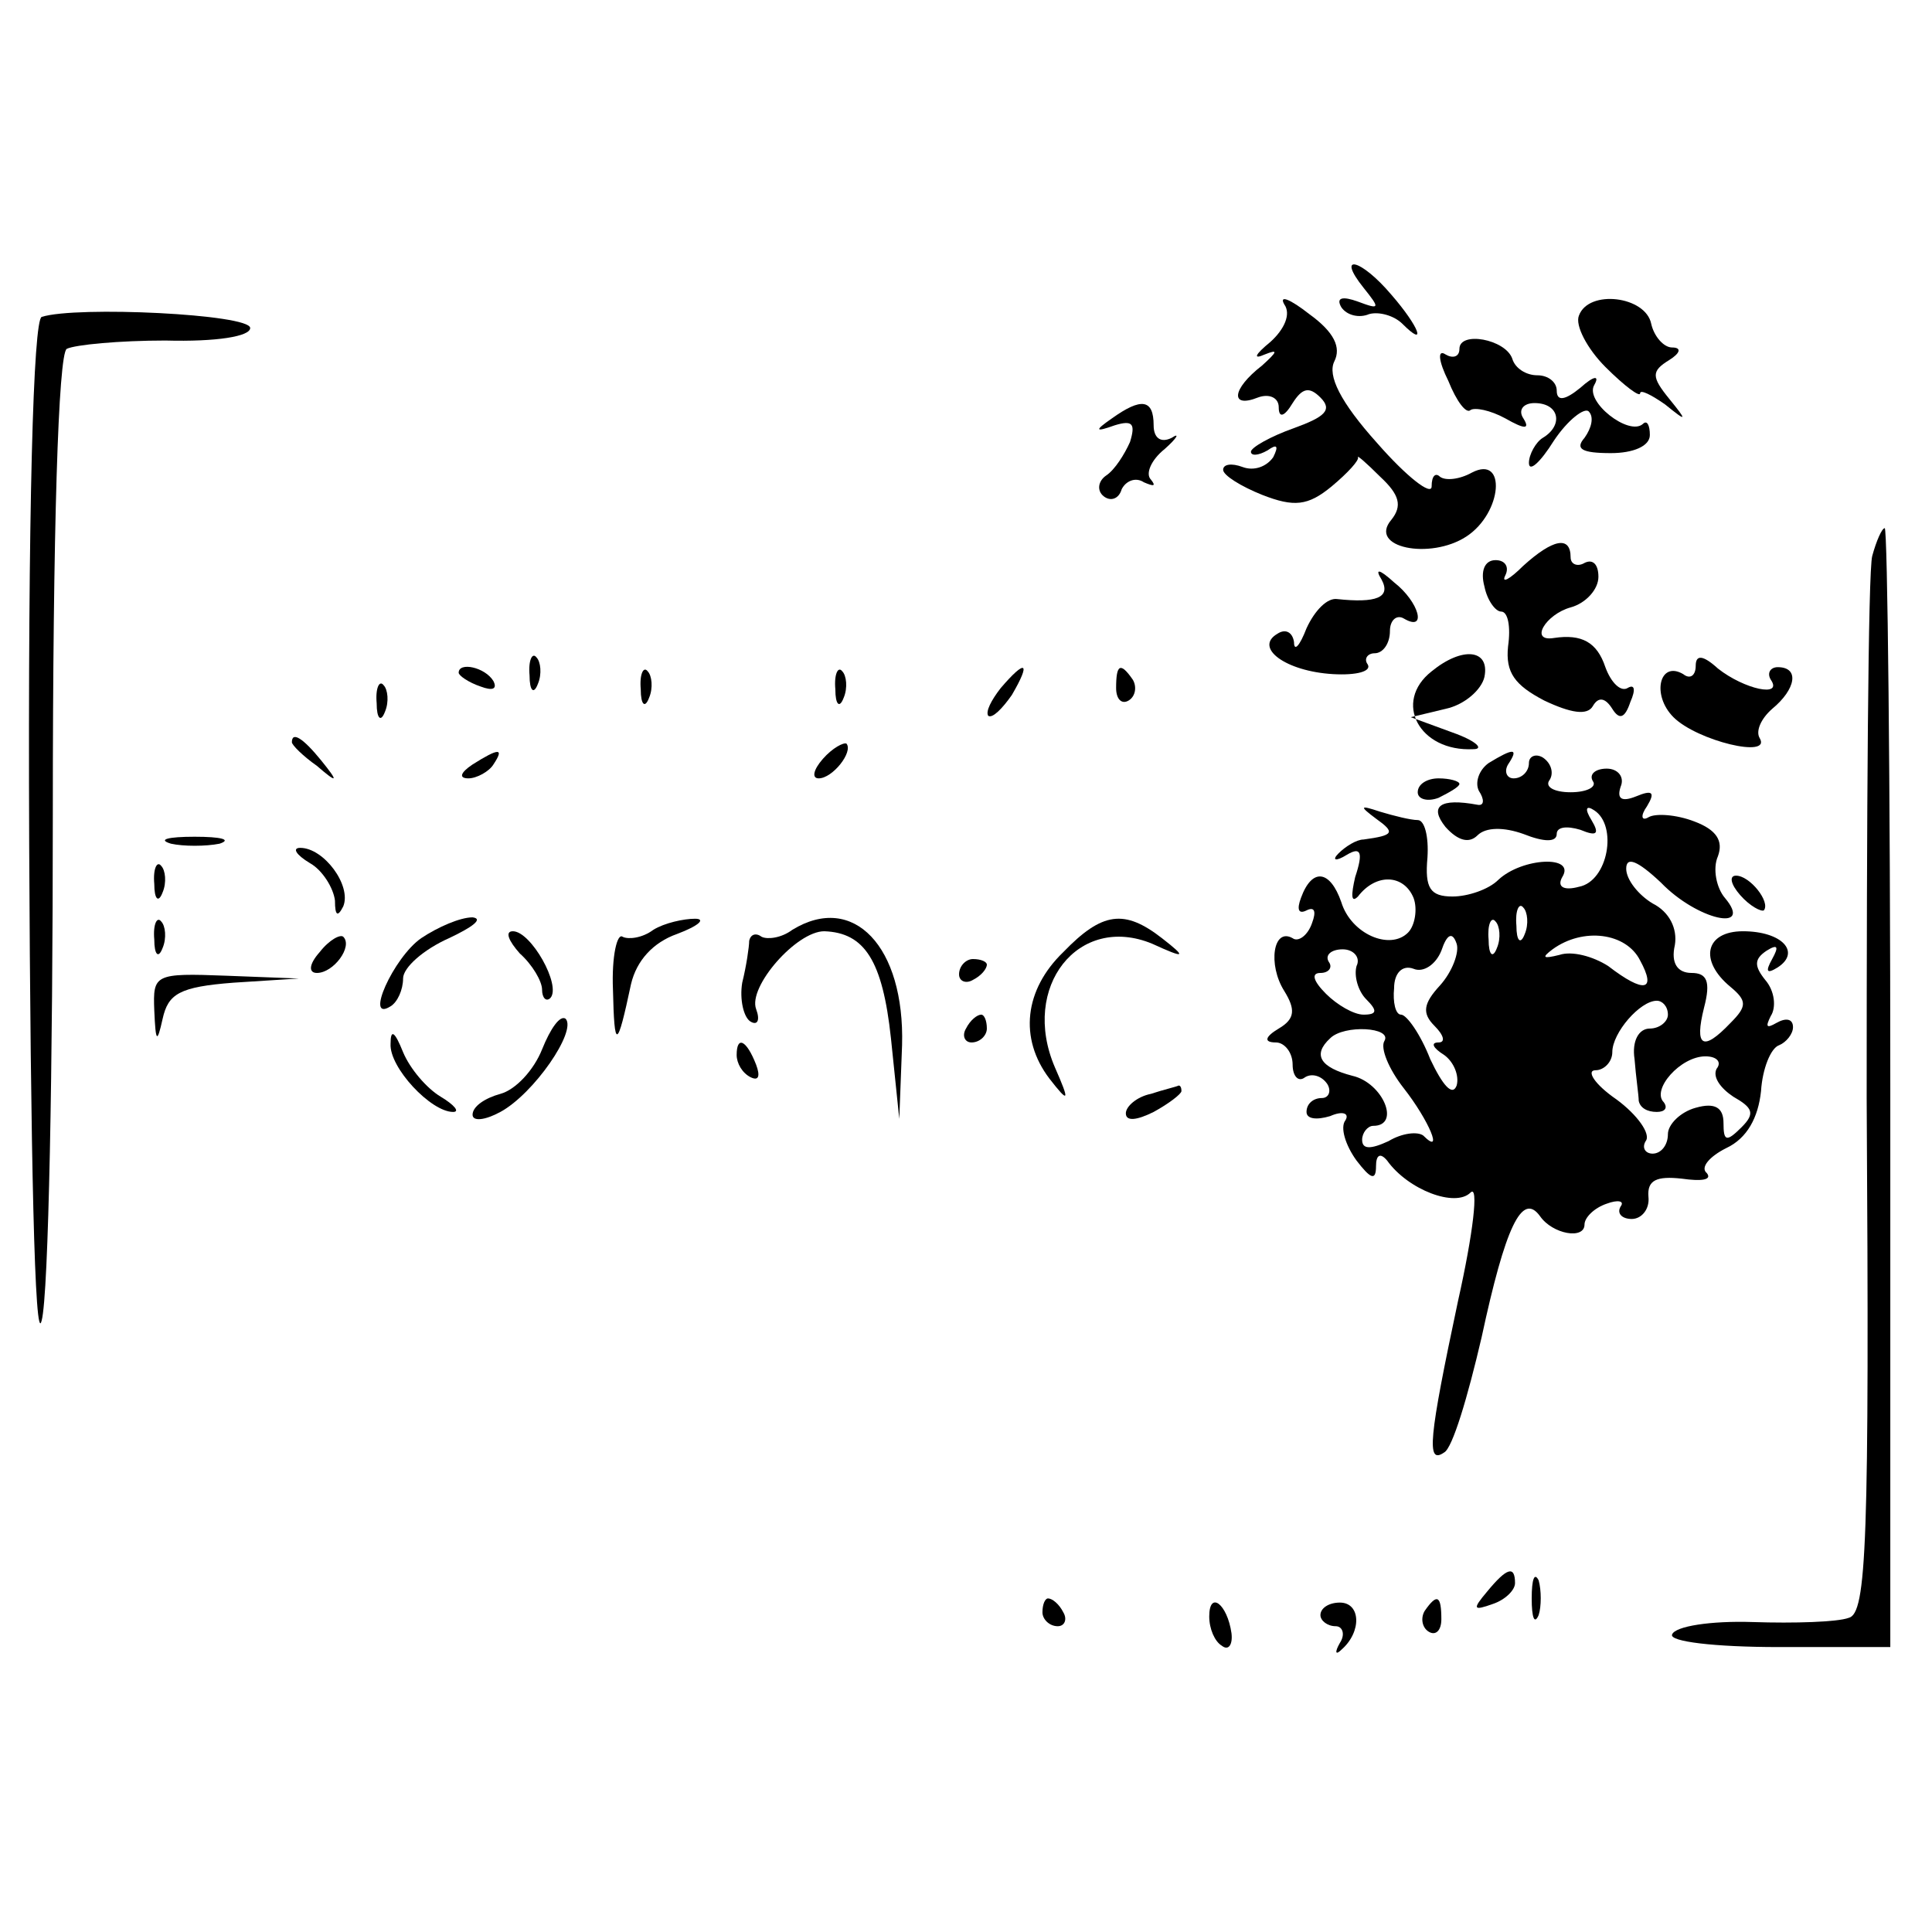
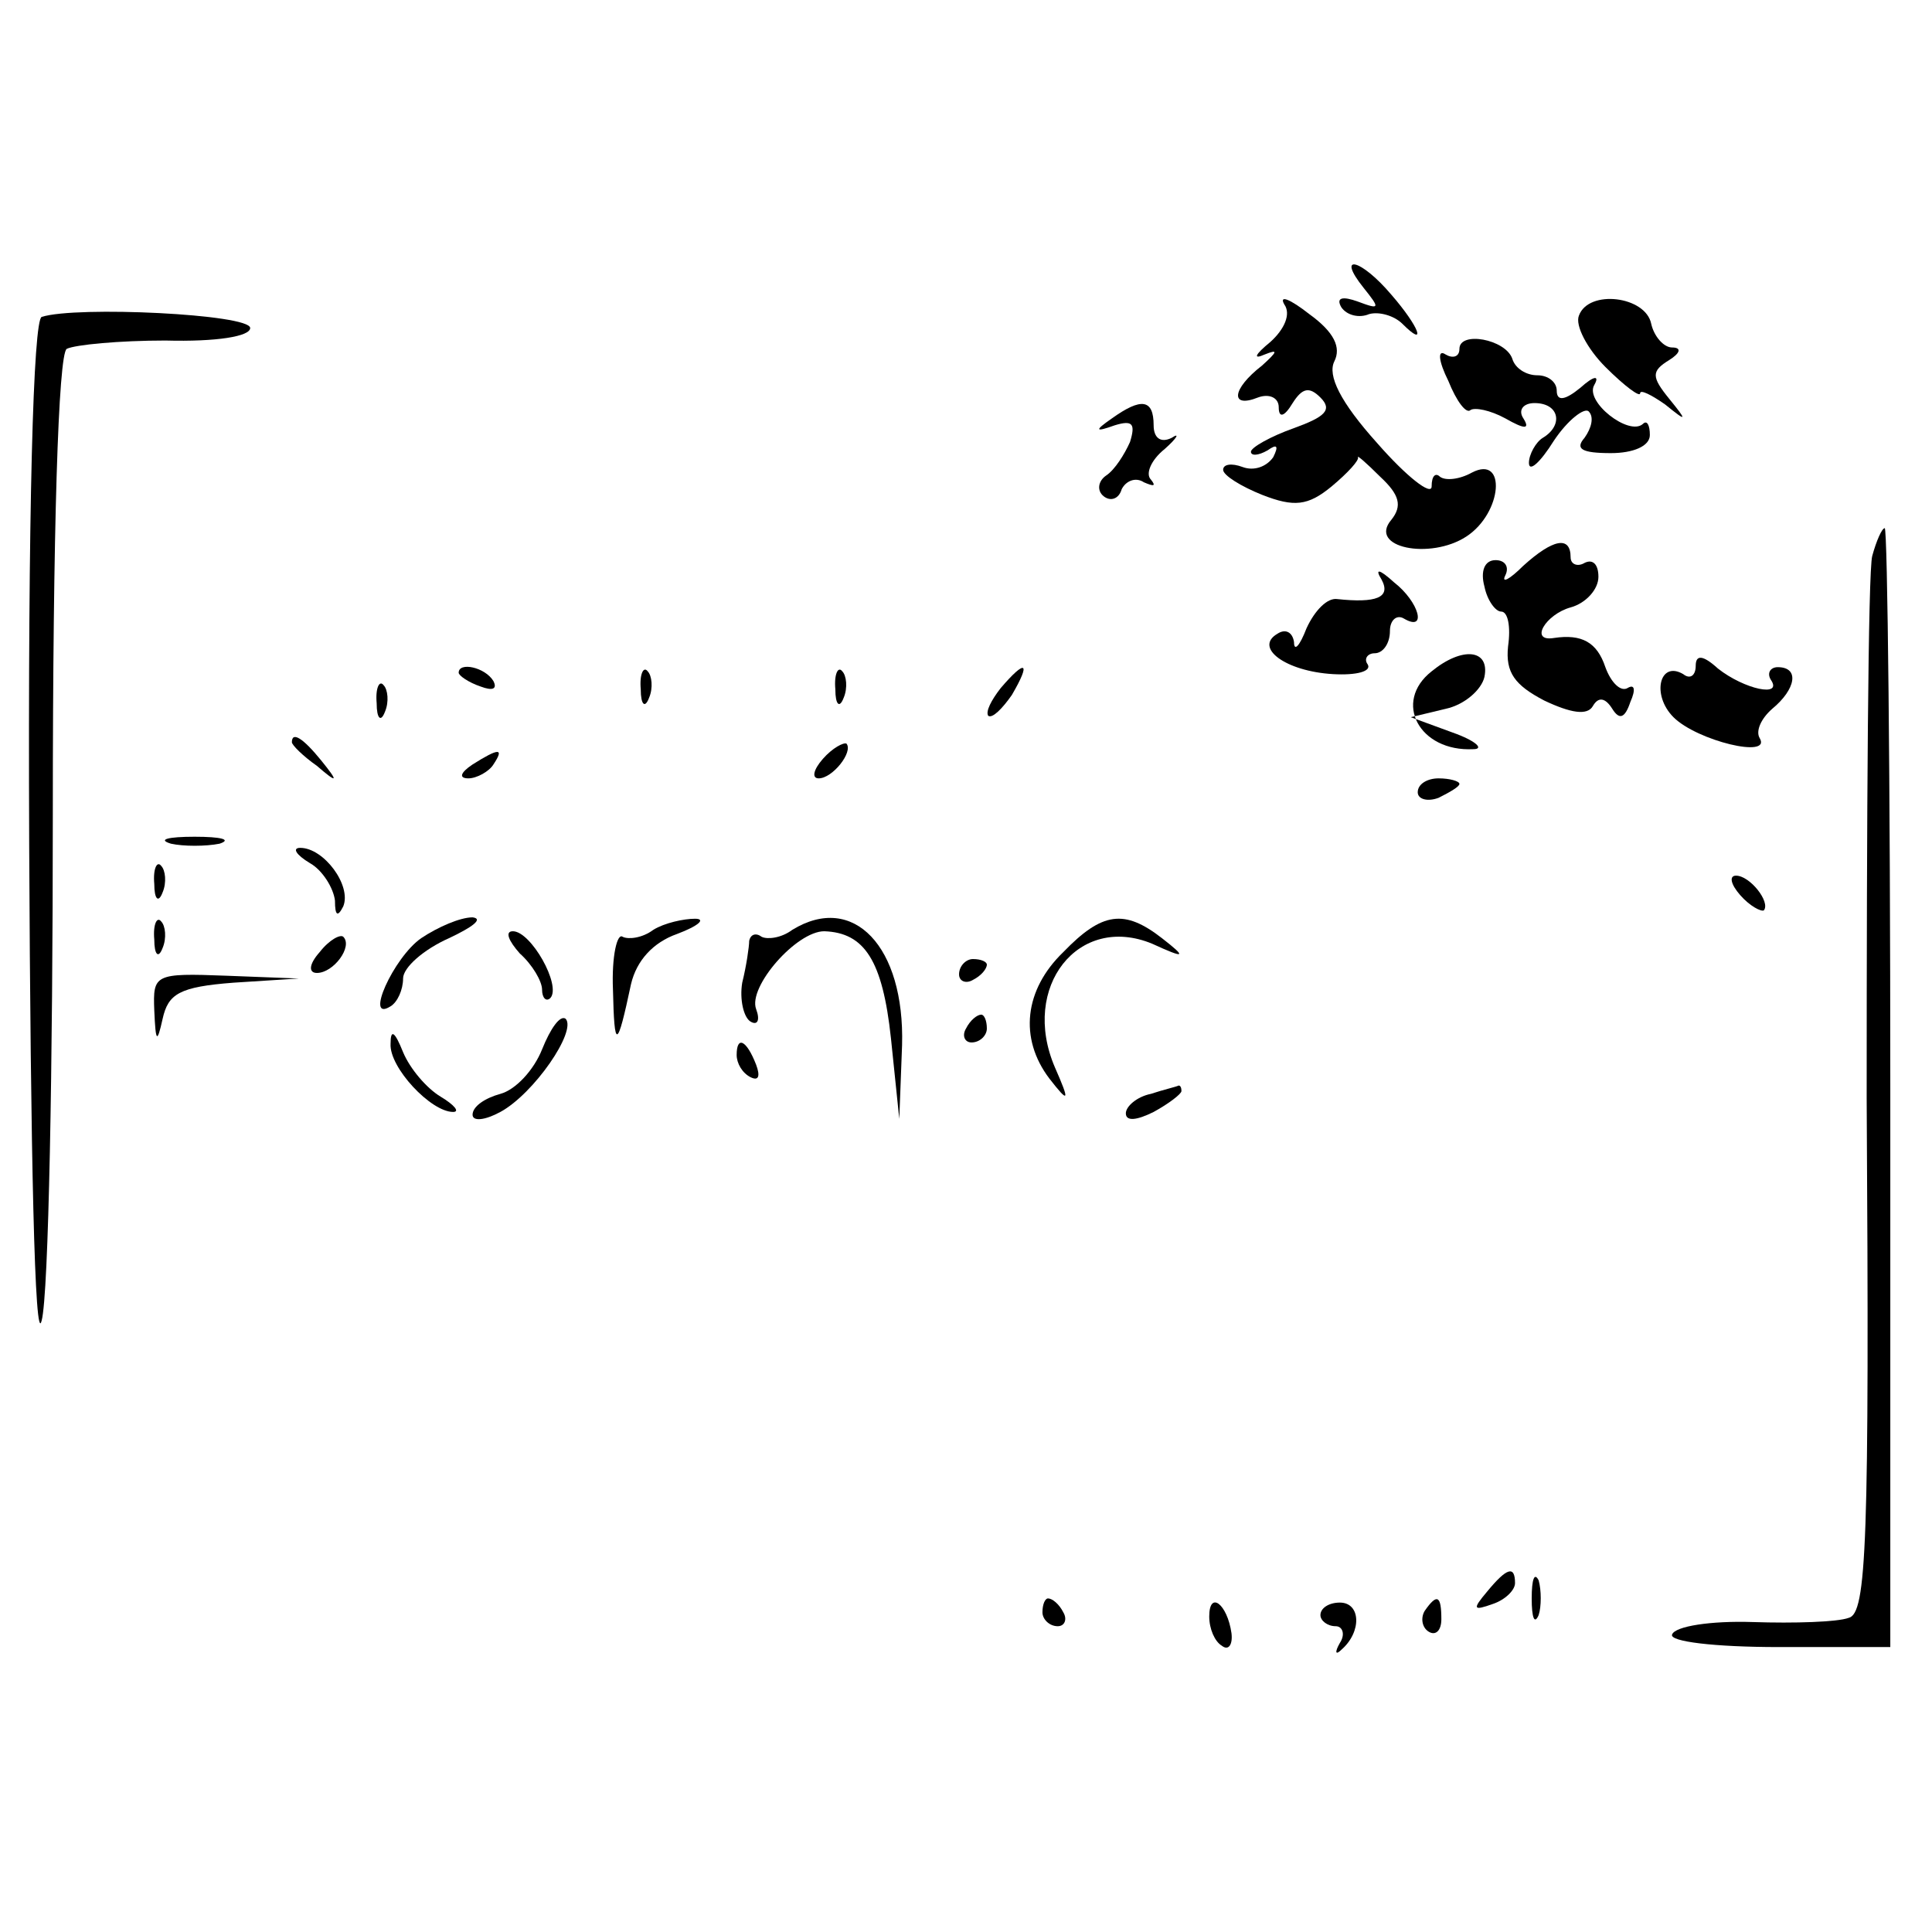
<svg xmlns="http://www.w3.org/2000/svg" version="1.0" width="139pt" height="139pt" viewBox="0 0 139 139" preserveAspectRatio="xMidYMid meet">
  <g transform="translate(0,139) scale(0.1,-0.1)" fill="#000000" stroke="none">
    <path d="M981 1183 c12 -15 12 -16 -4 -10 -11 4 -16 3 -12 -4 4 -6 13 -8 20 -5 7 2 18 -1 24 -7 18 -18 12 -2 -8 21 -22 26 -40 30 -20 5z" />
    <path d="M924 1171 c5 -7 0 -18 -10 -27 -11 -9 -13 -13 -4 -9 10 4 9 2 -2 -8 -22 -17 -23 -31 -3 -23 8 3 15 0 15 -7 0 -8 4 -7 10 3 7 11 12 12 20 4 9 -9 3 -14 -19 -22 -17 -6 -31 -14 -31 -17 0 -3 5 -3 12 1 7 5 8 3 4 -5 -5 -7 -14 -10 -22 -7 -8 3 -14 2 -14 -2 0 -4 13 -12 28 -18 23 -9 33 -8 50 6 12 10 20 19 19 21 -1 2 6 -4 16 -14 14 -13 16 -21 8 -31 -17 -20 28 -29 54 -12 26 17 29 59 4 46 -9 -5 -19 -6 -23 -3 -3 3 -6 1 -6 -7 0 -7 -18 7 -39 31 -27 30 -36 49 -31 59 5 10 0 21 -18 34 -14 11 -22 14 -18 7z" />
    <path d="M1136 1163 c-3 -7 6 -24 19 -37 14 -14 25 -22 25 -19 0 3 8 -1 18 -8 16 -13 16 -12 3 4 -13 16 -13 20 0 28 8 5 9 9 2 9 -6 0 -13 8 -15 17 -4 20 -45 25 -52 6z" />
    <path d="M30 1162 c-6 -2 -10 -137 -9 -380 1 -222 4 -363 9 -342 5 19 8 183 8 364 0 207 4 331 10 335 6 3 38 6 71 6 37 -1 61 3 61 9 0 10 -125 16 -150 8z" />
    <path d="M1050 1139 c0 -6 -5 -7 -10 -4 -6 4 -5 -5 2 -19 6 -15 13 -24 16 -21 3 2 14 0 25 -6 14 -8 18 -8 13 0 -4 6 0 11 8 11 18 0 21 -16 6 -25 -5 -3 -10 -12 -10 -18 0 -7 8 0 18 16 10 15 22 24 25 21 4 -4 2 -12 -3 -19 -7 -8 -2 -11 19 -11 16 0 28 5 28 13 0 7 -2 11 -5 8 -10 -9 -42 16 -35 28 4 7 0 7 -10 -2 -11 -9 -17 -10 -17 -2 0 6 -6 11 -14 11 -8 0 -16 5 -18 12 -5 14 -38 20 -38 7z" />
    <path d="M800 1089 c-13 -9 -12 -10 2 -5 13 4 15 1 11 -12 -4 -9 -11 -20 -17 -24 -6 -4 -7 -11 -2 -15 5 -4 11 -2 13 5 3 6 10 9 16 5 7 -3 9 -3 5 2 -4 4 0 14 10 22 9 8 11 12 5 8 -8 -4 -13 0 -13 9 0 19 -9 20 -30 5z" />
    <path d="M1347 990 c-3 -11 -4 -186 -4 -390 2 -321 0 -371 -13 -374 -8 -3 -39 -4 -69 -3 -30 1 -56 -3 -58 -9 -2 -5 30 -9 77 -9 l80 0 0 402 c0 222 -2 403 -4 403 -2 0 -6 -9 -9 -20z" />
    <path d="M1096 983 c-10 -10 -16 -13 -13 -7 3 6 0 11 -7 11 -8 0 -11 -8 -8 -19 2 -10 8 -18 12 -18 5 0 7 -11 5 -25 -2 -19 5 -28 26 -39 19 -9 31 -11 35 -4 4 7 9 6 14 -2 5 -8 9 -7 13 5 4 9 3 13 -2 10 -5 -3 -12 4 -16 15 -6 18 -17 24 -37 21 -18 -3 -6 17 12 22 11 3 20 13 20 22 0 9 -4 13 -10 10 -5 -3 -10 -1 -10 4 0 16 -13 13 -34 -6z" />
    <path d="M994 973 c7 -13 -4 -17 -32 -14 -7 1 -16 -8 -22 -21 -5 -13 -9 -17 -9 -10 -1 7 -6 10 -12 6 -17 -10 6 -27 40 -29 17 -1 28 2 25 7 -3 4 0 8 5 8 6 0 11 7 11 16 0 8 5 12 10 9 17 -10 11 12 -7 26 -11 10 -14 10 -9 2z" />
-     <path d="M381 904 c0 -11 3 -14 6 -6 3 7 2 16 -1 19 -3 4 -6 -2 -5 -13z" />
    <path d="M1030 907 c-28 -22 -9 -58 30 -56 8 0 2 6 -15 12 l-30 11 25 6 c14 3 26 14 28 23 4 20 -16 22 -38 4z" />
    <path d="M1220 911 c0 -7 -4 -10 -9 -6 -17 10 -23 -15 -7 -31 17 -17 71 -30 62 -15 -3 5 1 14 9 21 17 14 20 30 4 30 -5 0 -8 -4 -5 -9 9 -13 -19 -7 -38 8 -11 10 -16 10 -16 2z" />
    <path d="M330 906 c0 -2 7 -7 16 -10 8 -3 12 -2 9 4 -6 10 -25 14 -25 6z" />
    <path d="M461 894 c0 -11 3 -14 6 -6 3 7 2 16 -1 19 -3 4 -6 -2 -5 -13z" />
    <path d="M601 894 c0 -11 3 -14 6 -6 3 7 2 16 -1 19 -3 4 -6 -2 -5 -13z" />
    <path d="M720 895 c-7 -9 -11 -17 -9 -20 3 -2 10 5 17 15 14 24 10 26 -8 5z" />
-     <path d="M803 895 c0 -8 4 -12 9 -9 5 3 6 10 3 15 -9 13 -12 11 -12 -6z" />
    <path d="M271 884 c0 -11 3 -14 6 -6 3 7 2 16 -1 19 -3 4 -6 -2 -5 -13z" />
    <path d="M210 856 c0 -2 8 -10 18 -17 15 -13 16 -12 3 4 -13 16 -21 21 -21 13z" />
    <path d="M592 844 c-7 -8 -8 -14 -3 -14 10 0 25 19 20 25 -2 1 -10 -3 -17 -11z" />
    <path d="M340 840 c-9 -6 -10 -10 -3 -10 6 0 15 5 18 10 8 12 4 12 -15 0z" />
-     <path d="M1071 841 c-7 -5 -10 -14 -7 -20 4 -6 4 -11 -1 -10 -27 5 -35 -1 -23 -16 9 -10 17 -12 23 -6 6 6 19 6 33 1 15 -6 24 -6 24 0 0 5 7 6 17 3 12 -5 14 -3 8 7 -5 8 -4 11 2 7 17 -11 10 -51 -11 -55 -11 -3 -16 0 -12 7 10 16 -29 14 -46 -2 -7 -7 -22 -12 -33 -12 -16 0 -20 6 -18 28 1 15 -2 27 -7 27 -5 0 -17 3 -27 6 -15 5 -15 4 -3 -5 14 -10 13 -12 -9 -15 -5 0 -13 -5 -18 -10 -5 -5 -2 -6 6 -1 10 6 12 2 6 -16 -3 -13 -3 -19 2 -14 13 17 33 16 40 -1 3 -8 1 -20 -4 -25 -13 -13 -41 -1 -48 22 -8 23 -21 25 -29 3 -3 -8 -2 -12 4 -9 6 3 7 -1 4 -9 -3 -9 -10 -14 -14 -11 -14 8 -18 -19 -6 -38 8 -13 8 -20 -4 -27 -10 -6 -11 -10 -2 -10 6 0 12 -7 12 -16 0 -8 4 -13 9 -9 5 3 12 1 16 -5 3 -5 1 -10 -4 -10 -6 0 -11 -4 -11 -10 0 -5 7 -6 17 -3 9 4 14 2 11 -3 -4 -5 0 -18 8 -29 10 -13 14 -15 14 -4 0 8 3 10 8 4 15 -21 49 -34 60 -23 6 6 2 -29 -9 -78 -21 -99 -23 -118 -10 -109 6 3 17 40 27 83 17 79 29 105 42 87 9 -13 32 -17 32 -6 0 5 7 12 16 15 8 3 13 2 10 -2 -3 -5 1 -9 8 -9 7 0 13 7 12 16 -1 12 6 15 24 13 14 -2 22 -1 18 4 -5 4 2 12 14 18 15 7 23 22 25 41 1 16 7 31 13 33 5 2 10 8 10 13 0 6 -5 7 -12 3 -7 -4 -8 -3 -4 5 4 6 3 18 -4 26 -8 10 -8 15 1 21 8 5 9 3 4 -6 -5 -9 -4 -11 4 -6 17 11 3 26 -25 26 -27 0 -32 -21 -9 -40 12 -10 12 -14 0 -26 -20 -21 -26 -17 -19 11 5 19 2 25 -9 25 -10 0 -15 7 -12 20 2 12 -4 24 -16 30 -10 6 -19 17 -19 25 0 9 8 6 25 -10 26 -27 67 -36 46 -11 -6 7 -9 21 -5 30 4 11 -1 19 -17 25 -13 5 -28 6 -33 3 -5 -3 -6 1 -1 8 6 10 4 12 -8 7 -10 -4 -14 -2 -11 7 3 7 -2 13 -10 13 -8 0 -13 -4 -10 -9 3 -4 -4 -8 -16 -8 -12 0 -19 4 -15 9 3 5 1 12 -5 16 -5 3 -10 1 -10 -4 0 -6 -5 -11 -11 -11 -5 0 -7 5 -4 10 8 12 4 12 -14 1z m26 -123 c-3 -8 -6 -5 -6 6 -1 11 2 17 5 13 3 -3 4 -12 1 -19z m-20 -10 c-3 -8 -6 -5 -6 6 -1 11 2 17 5 13 3 -3 4 -12 1 -19z m-41 -27 c-12 -13 -13 -20 -4 -29 7 -7 8 -12 3 -12 -6 0 -4 -4 4 -9 7 -5 11 -15 9 -22 -3 -8 -10 0 -19 19 -7 18 -17 32 -21 32 -4 0 -6 9 -5 19 0 11 6 17 14 14 7 -3 16 3 20 13 4 12 8 14 11 5 2 -6 -3 -20 -12 -30z m144 18 c12 -22 3 -24 -23 -4 -11 7 -26 11 -35 8 -12 -3 -13 -2 -5 4 22 16 53 12 63 -8z m-204 -4 c-2 -7 1 -18 7 -24 8 -8 8 -11 -2 -11 -7 0 -19 7 -27 15 -9 9 -11 15 -4 15 6 0 9 4 6 8 -3 5 2 9 10 9 8 0 13 -6 10 -12z m224 -35 c0 -5 -6 -10 -13 -10 -8 0 -13 -9 -11 -22 1 -13 3 -26 3 -30 1 -5 6 -8 13 -8 6 0 8 3 5 7 -9 9 12 33 30 33 8 0 12 -4 8 -9 -3 -6 3 -14 12 -20 14 -8 16 -12 6 -22 -11 -11 -13 -10 -13 3 0 11 -6 15 -20 11 -11 -3 -20 -12 -20 -19 0 -8 -5 -14 -11 -14 -5 0 -8 4 -5 9 4 5 -6 19 -21 30 -16 11 -22 21 -15 21 6 0 12 6 12 13 0 14 20 37 32 37 4 0 8 -4 8 -10z m-204 -19 c-3 -5 3 -20 14 -34 18 -23 29 -49 14 -34 -4 3 -15 2 -25 -4 -13 -6 -19 -6 -19 1 0 5 4 10 8 10 20 0 7 31 -15 36 -23 6 -29 15 -16 27 10 10 45 8 39 -2z" />
-     <path d="M1020 820 c0 -5 7 -7 15 -4 8 4 15 8 15 10 0 2 -7 4 -15 4 -8 0 -15 -4 -15 -10z" />
+     <path d="M1020 820 c0 -5 7 -7 15 -4 8 4 15 8 15 10 0 2 -7 4 -15 4 -8 0 -15 -4 -15 -10" />
    <path d="M123 783 c9 -2 25 -2 35 0 9 3 1 5 -18 5 -19 0 -27 -2 -17 -5z" />
    <path d="M223 769 c9 -5 17 -18 18 -27 0 -11 2 -12 6 -4 6 15 -14 42 -31 42 -6 0 -3 -5 7 -11z" />
    <path d="M111 754 c0 -11 3 -14 6 -6 3 7 2 16 -1 19 -3 4 -6 -2 -5 -13z" />
    <path d="M1252 746 c7 -8 15 -12 17 -11 5 6 -10 25 -20 25 -5 0 -4 -6 3 -14z" />
    <path d="M111 714 c0 -11 3 -14 6 -6 3 7 2 16 -1 19 -3 4 -6 -2 -5 -13z" />
    <path d="M303 715 c-20 -14 -41 -61 -22 -49 5 3 9 12 9 20 0 8 15 21 33 29 17 8 25 14 17 15 -9 0 -25 -7 -37 -15z" />
    <path d="M470 721 c-8 -6 -18 -7 -22 -5 -4 3 -8 -14 -7 -38 1 -44 3 -43 13 4 4 17 16 30 33 36 16 6 21 11 13 11 -8 0 -22 -3 -30 -8z" />
    <path d="M570 721 c-8 -6 -18 -7 -22 -5 -4 3 -8 2 -9 -3 0 -4 -2 -18 -5 -30 -2 -12 1 -25 6 -28 5 -3 7 1 4 9 -6 16 29 56 49 56 29 -1 42 -21 48 -77 l6 -58 2 53 c2 71 -35 110 -79 83z" />
    <path d="M765 705 c-28 -27 -32 -62 -10 -91 14 -18 15 -17 4 8 -25 58 17 111 70 89 24 -11 25 -10 7 4 -27 21 -43 19 -71 -10z" />
    <path d="M230 705 c-8 -9 -8 -15 -2 -15 12 0 26 19 19 26 -2 2 -10 -2 -17 -11z" />
    <path d="M374 704 c9 -8 16 -20 16 -26 0 -6 3 -9 6 -6 8 9 -14 48 -27 48 -6 0 -3 -7 5 -16z" />
    <path d="M690 689 c0 -5 5 -7 10 -4 6 3 10 8 10 11 0 2 -4 4 -10 4 -5 0 -10 -5 -10 -11z" />
    <path d="M111 663 c1 -23 2 -24 6 -6 4 18 12 23 51 26 l47 3 -52 2 c-52 2 -53 1 -52 -25z" />
    <path d="M390 635 c-6 -15 -19 -29 -30 -32 -11 -3 -20 -9 -20 -15 0 -5 9 -4 20 2 24 13 55 58 47 67 -4 3 -11 -7 -17 -22z" />
    <path d="M695 650 c-3 -5 -1 -10 4 -10 6 0 11 5 11 10 0 6 -2 10 -4 10 -3 0 -8 -4 -11 -10z" />
    <path d="M281 639 c-1 -17 29 -49 45 -49 5 0 1 5 -9 11 -10 6 -22 20 -27 32 -6 15 -9 17 -9 6z" />
    <path d="M530 631 c0 -6 4 -13 10 -16 6 -3 7 1 4 9 -7 18 -14 21 -14 7z" />
    <path d="M828 603 c-10 -2 -18 -9 -18 -14 0 -6 8 -5 20 1 11 6 20 13 20 15 0 3 -1 4 -2 4 -2 -1 -11 -3 -20 -6z" />
    <path d="M1070 245 c-11 -13 -10 -14 4 -9 9 3 16 10 16 15 0 13 -6 11 -20 -6z" />
    <path d="M1102 240 c0 -14 2 -19 5 -12 2 6 2 18 0 25 -3 6 -5 1 -5 -13z" />
    <path d="M750 230 c0 -5 5 -10 11 -10 5 0 7 5 4 10 -3 6 -8 10 -11 10 -2 0 -4 -4 -4 -10z" />
    <path d="M870 227 c0 -9 4 -18 9 -21 5 -4 8 1 7 9 -3 21 -16 31 -16 12z" />
    <path d="M950 228 c0 -4 5 -8 11 -8 5 0 7 -6 3 -12 -4 -7 -3 -9 1 -5 15 13 14 34 -1 34 -8 0 -14 -4 -14 -9z" />
    <path d="M1025 231 c-3 -5 -2 -12 3 -15 5 -3 9 1 9 9 0 17 -3 19 -12 6z" />
  </g>
</svg>